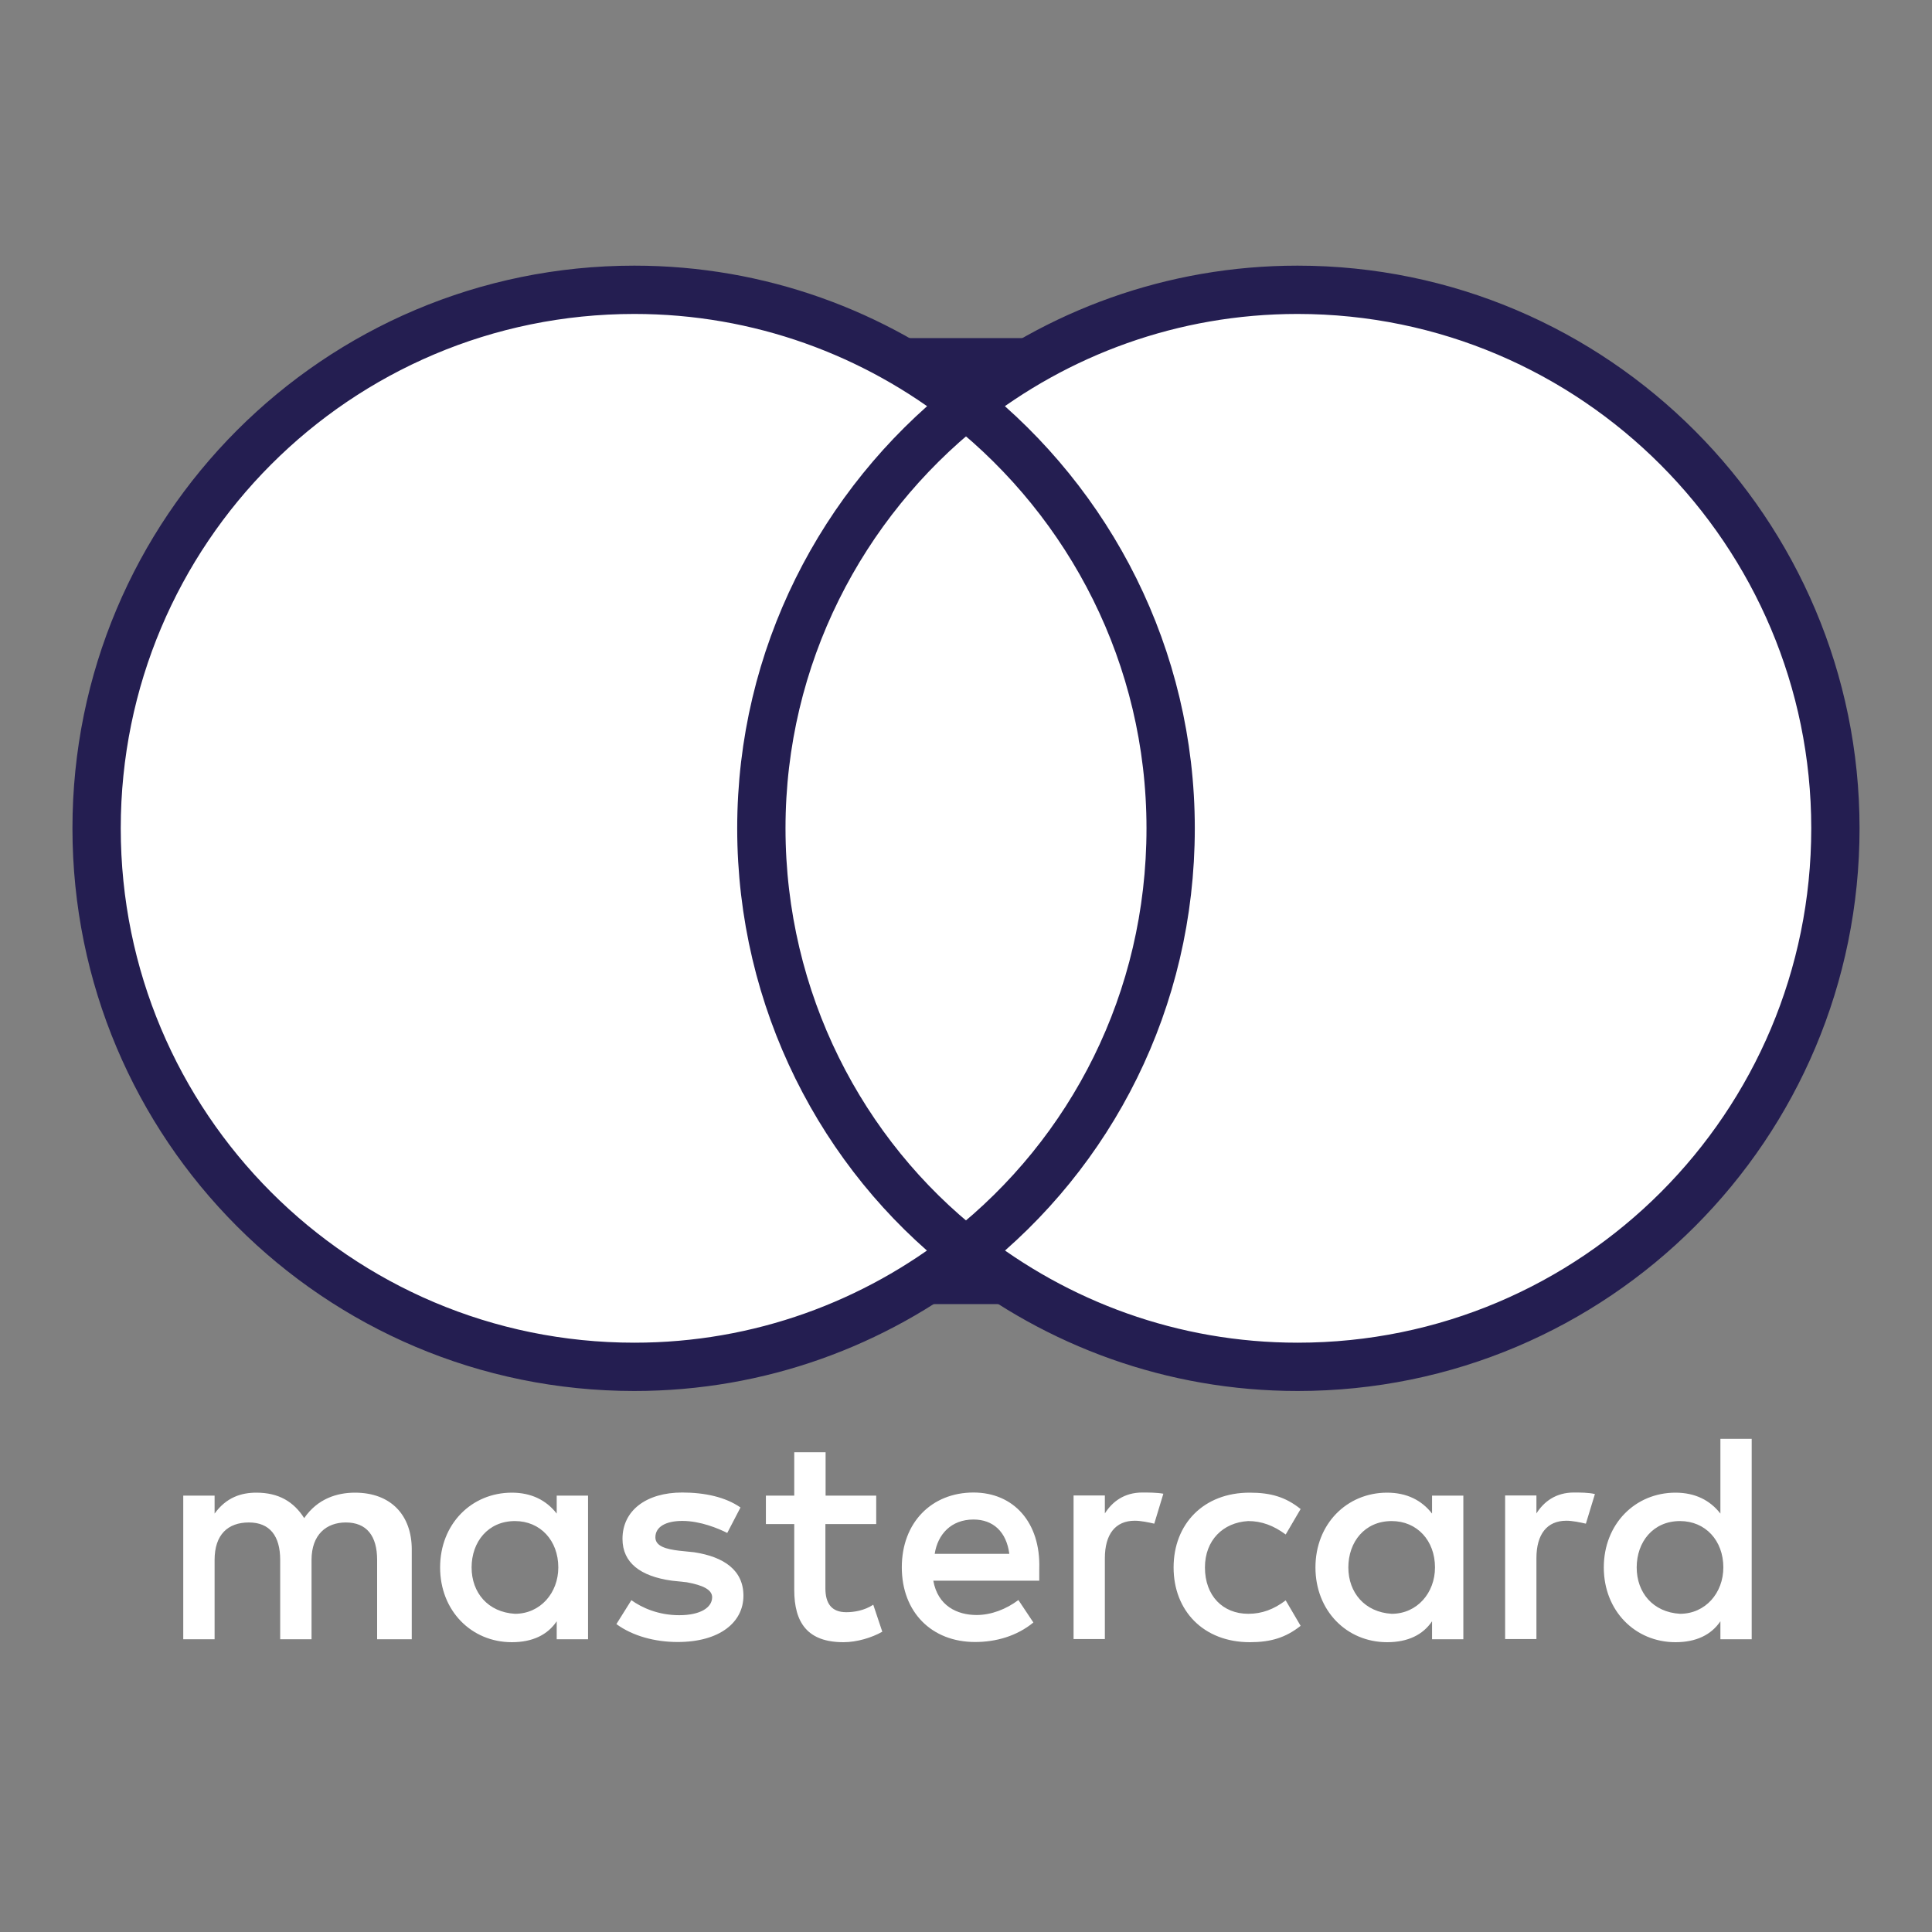
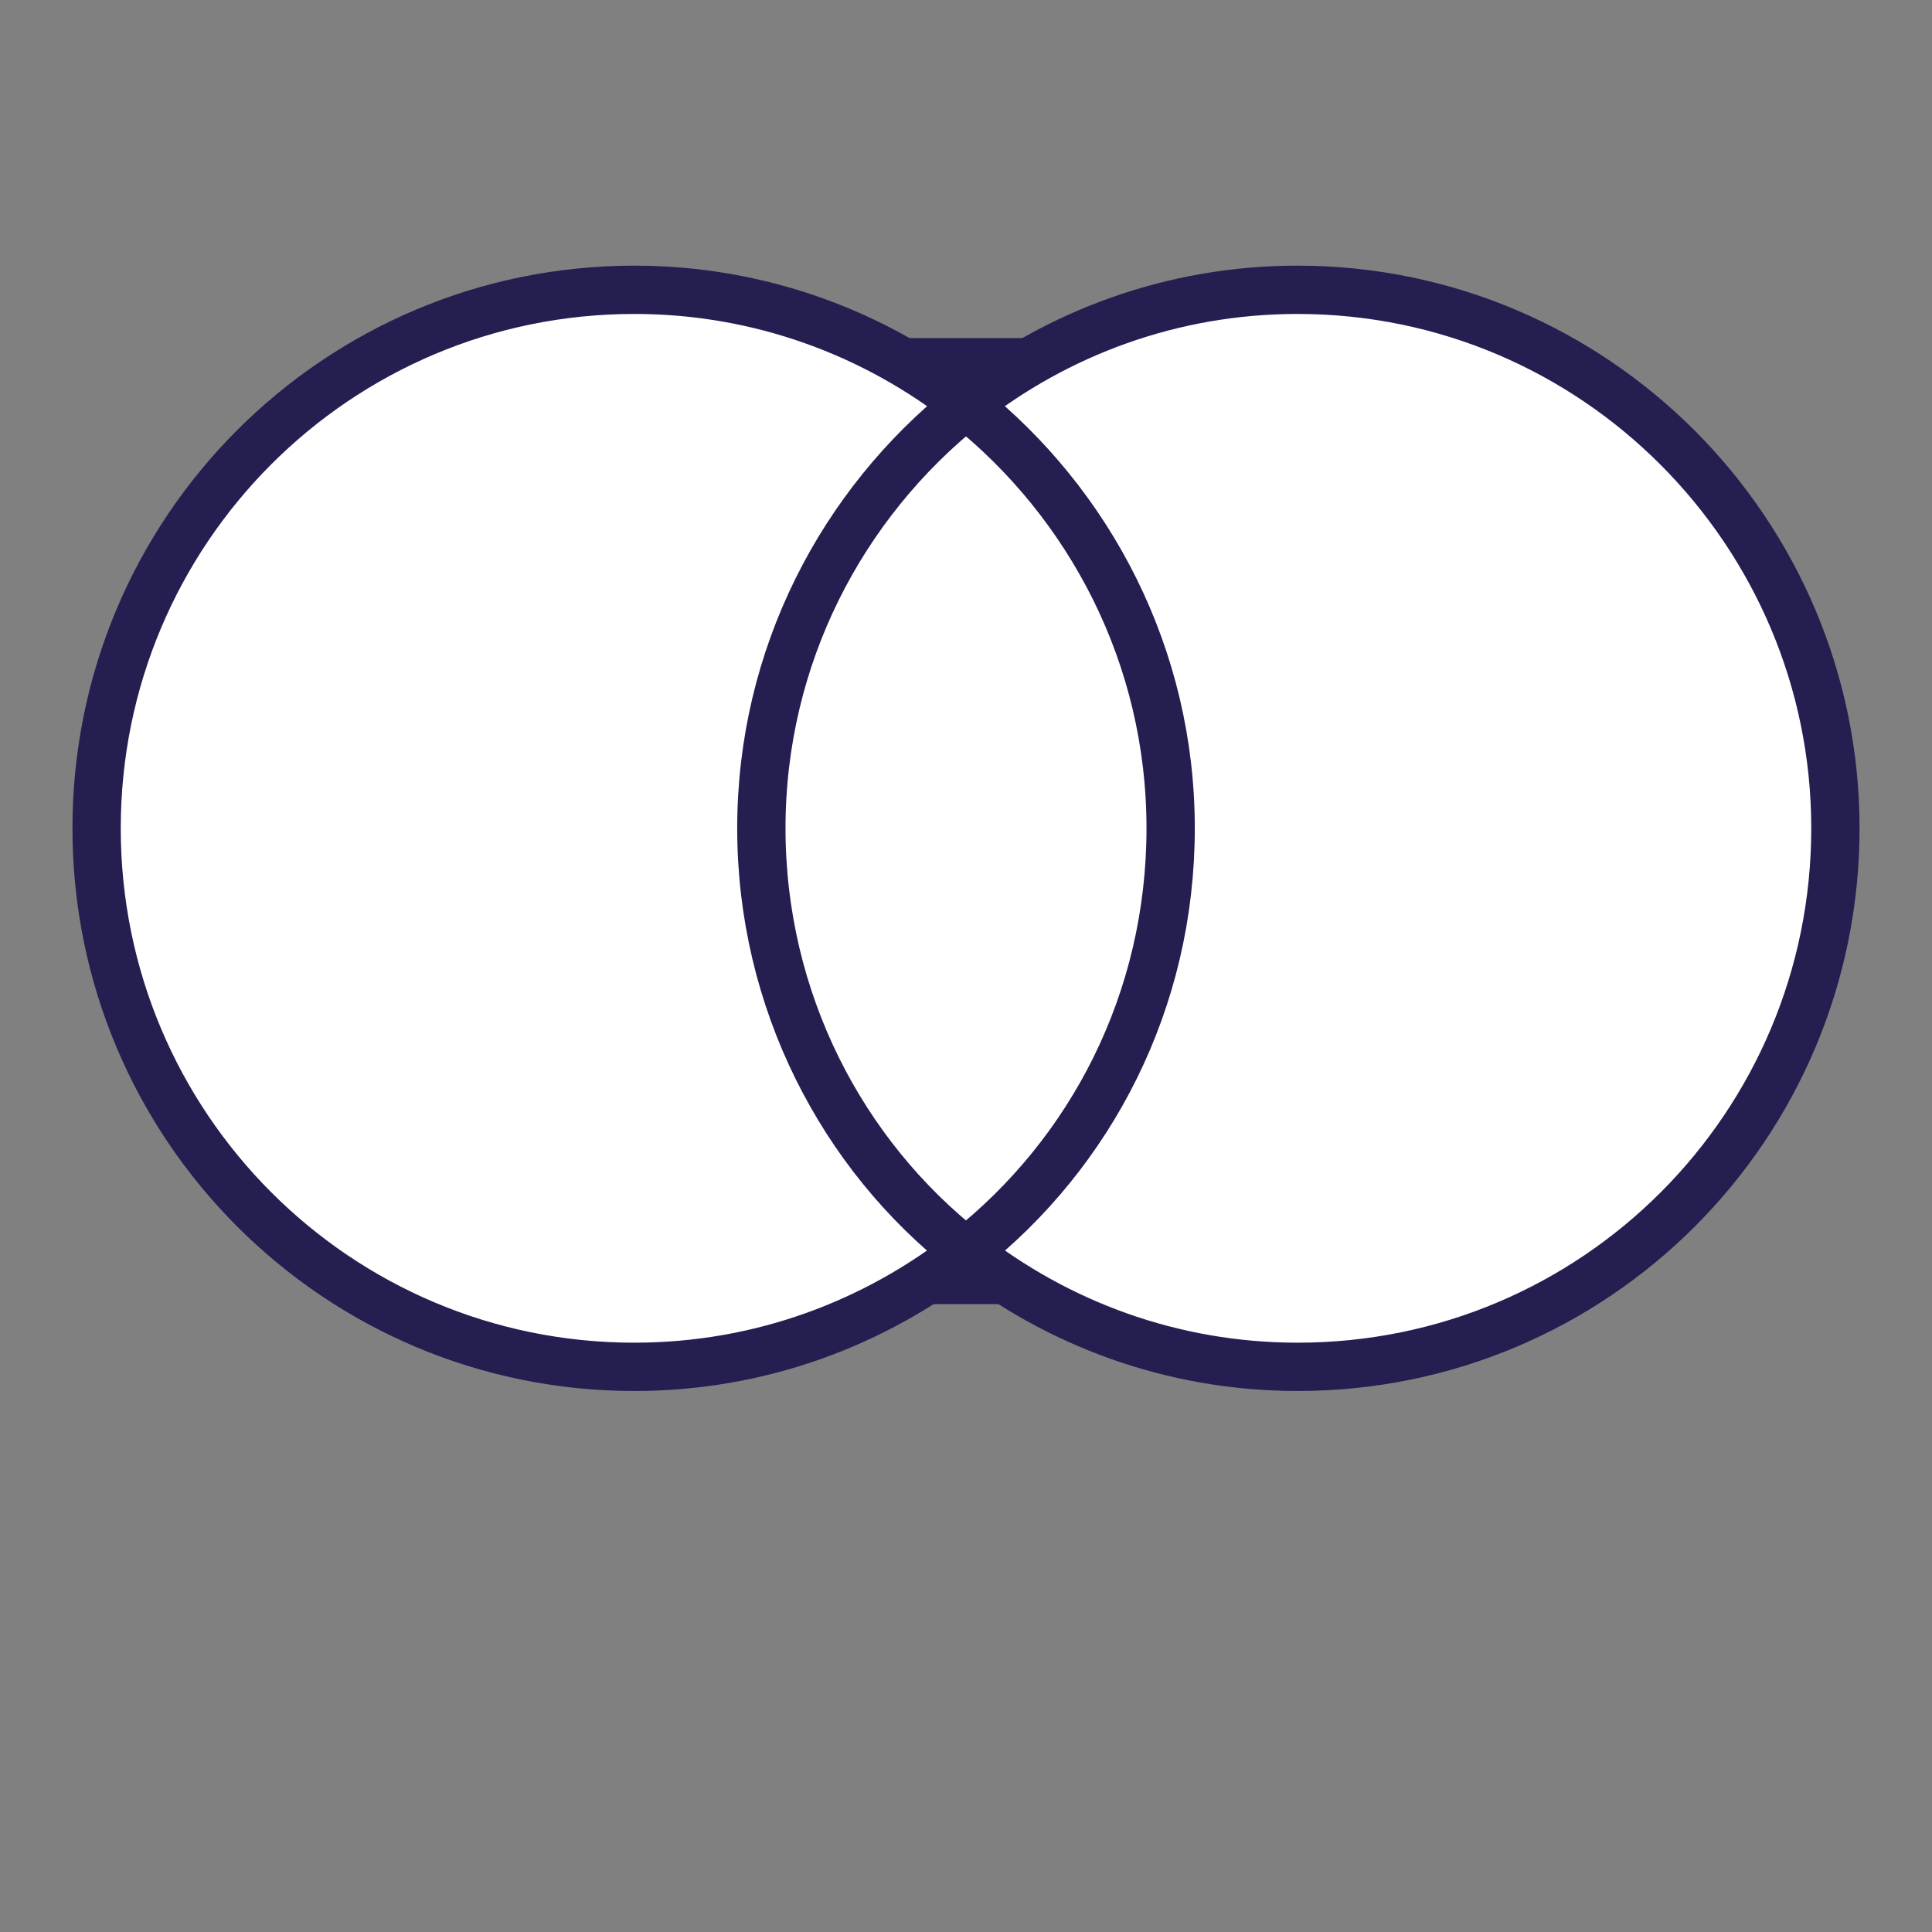
<svg xmlns="http://www.w3.org/2000/svg" width="40" height="40" viewBox="0 0 40 40" fill="none">
  <rect x="0" y="0" width="40" height="40" fill="#808080" stroke="none" />
-   <path d="M8.525 33.939V32.08C8.525 31.37 8.093 30.904 7.35 30.904C6.979 30.904 6.576 31.027 6.298 31.431C6.082 31.092 5.772 30.904 5.308 30.904C4.998 30.904 4.688 30.998 4.443 31.337V30.965H3.794V33.939H4.443V32.297C4.443 31.77 4.72 31.521 5.153 31.521C5.585 31.521 5.801 31.799 5.801 32.297V33.939H6.45V32.297C6.45 31.77 6.76 31.521 7.16 31.521C7.592 31.521 7.808 31.799 7.808 32.297V33.939H8.525ZM18.145 30.965H17.093V30.067H16.444V30.965H15.857V31.554H16.444V32.917C16.444 33.599 16.722 34 17.464 34C17.741 34 18.051 33.906 18.267 33.783L18.08 33.224C17.892 33.347 17.676 33.379 17.521 33.379C17.212 33.379 17.089 33.192 17.089 32.885V31.554H18.141V30.965H18.145ZM23.65 30.901C23.279 30.901 23.03 31.088 22.875 31.334V30.962H22.227V33.935H22.875V32.261C22.875 31.767 23.091 31.485 23.495 31.485C23.617 31.485 23.772 31.517 23.898 31.546L24.086 30.926C23.956 30.901 23.772 30.901 23.65 30.901ZM15.331 31.211C15.021 30.994 14.589 30.901 14.124 30.901C13.382 30.901 12.888 31.272 12.888 31.86C12.888 32.355 13.259 32.636 13.908 32.726L14.218 32.759C14.556 32.82 14.744 32.914 14.744 33.069C14.744 33.286 14.495 33.441 14.063 33.441C13.63 33.441 13.288 33.286 13.072 33.13L12.762 33.625C13.101 33.874 13.565 33.996 14.03 33.996C14.895 33.996 15.392 33.592 15.392 33.037C15.392 32.51 14.989 32.232 14.373 32.138L14.063 32.106C13.785 32.073 13.569 32.012 13.569 31.828C13.569 31.611 13.785 31.489 14.127 31.489C14.499 31.489 14.87 31.644 15.057 31.738L15.331 31.211ZM32.585 30.901C32.214 30.901 31.965 31.088 31.81 31.334V30.962H31.162V33.935H31.81V32.261C31.81 31.767 32.027 31.485 32.43 31.485C32.553 31.485 32.708 31.517 32.834 31.546L33.021 30.933C32.895 30.901 32.711 30.901 32.585 30.901ZM24.298 32.452C24.298 33.35 24.918 34 25.877 34C26.309 34 26.619 33.906 26.928 33.661L26.619 33.134C26.37 33.322 26.125 33.412 25.844 33.412C25.318 33.412 24.947 33.04 24.947 32.452C24.947 31.893 25.318 31.521 25.844 31.492C26.122 31.492 26.37 31.586 26.619 31.77L26.928 31.243C26.619 30.994 26.309 30.904 25.877 30.904C24.918 30.901 24.298 31.554 24.298 32.452ZM30.297 32.452V30.965H29.649V31.337C29.433 31.059 29.123 30.904 28.719 30.904C27.883 30.904 27.235 31.554 27.235 32.452C27.235 33.35 27.883 34 28.719 34C29.151 34 29.461 33.845 29.649 33.567V33.939H30.297V32.452ZM27.916 32.452C27.916 31.925 28.254 31.492 28.813 31.492C29.339 31.492 29.71 31.896 29.71 32.452C29.71 32.979 29.339 33.412 28.813 33.412C28.258 33.379 27.916 32.975 27.916 32.452ZM20.155 30.901C19.29 30.901 18.671 31.521 18.671 32.449C18.671 33.379 19.29 33.996 20.188 33.996C20.62 33.996 21.052 33.874 21.395 33.592L21.085 33.127C20.836 33.314 20.526 33.437 20.22 33.437C19.817 33.437 19.416 33.249 19.323 32.726H21.517C21.517 32.633 21.517 32.571 21.517 32.477C21.546 31.521 20.987 30.901 20.155 30.901ZM20.155 31.46C20.559 31.46 20.836 31.709 20.897 32.171H19.352C19.413 31.77 19.69 31.46 20.155 31.46ZM36.267 32.452V29.789H35.619V31.337C35.403 31.059 35.093 30.904 34.689 30.904C33.853 30.904 33.205 31.554 33.205 32.452C33.205 33.35 33.853 34 34.689 34C35.121 34 35.431 33.845 35.619 33.567V33.939H36.267V32.452ZM33.886 32.452C33.886 31.925 34.224 31.492 34.783 31.492C35.309 31.492 35.68 31.896 35.68 32.452C35.68 32.979 35.309 33.412 34.783 33.412C34.224 33.379 33.886 32.975 33.886 32.452ZM12.175 32.452V30.965H11.526V31.337C11.31 31.059 11 30.904 10.597 30.904C9.761 30.904 9.112 31.554 9.112 32.452C9.112 33.35 9.761 34 10.597 34C11.029 34 11.339 33.845 11.526 33.567V33.939H12.175V32.452ZM9.764 32.452C9.764 31.925 10.103 31.492 10.662 31.492C11.188 31.492 11.559 31.896 11.559 32.452C11.559 32.979 11.188 33.412 10.662 33.412C10.103 33.379 9.764 32.975 9.764 32.452Z" fill="white" />
  <path d="M15.5 26.5V7.5H24.5V26.5H15.5Z" fill="white" stroke="#241E51" />
  <path d="M15.763 17.149C15.763 13.588 17.435 10.427 20 8.385C18.112 6.898 15.731 6 13.133 6C6.979 6 2 10.987 2 17.149C2 23.312 6.979 28.299 13.133 28.299C15.731 28.299 18.112 27.401 20 25.914C17.431 23.901 15.763 20.711 15.763 17.149Z" fill="white" stroke="#241E51" />
  <path d="M38 17.149C38 23.312 33.021 28.299 26.867 28.299C24.269 28.299 21.888 27.401 20 25.914C22.598 23.868 24.237 20.711 24.237 17.149C24.237 13.588 22.565 10.427 20 8.385C21.884 6.898 24.266 6 26.863 6C33.021 6 38 11.019 38 17.149Z" fill="white" stroke="#241E51" />
</svg>